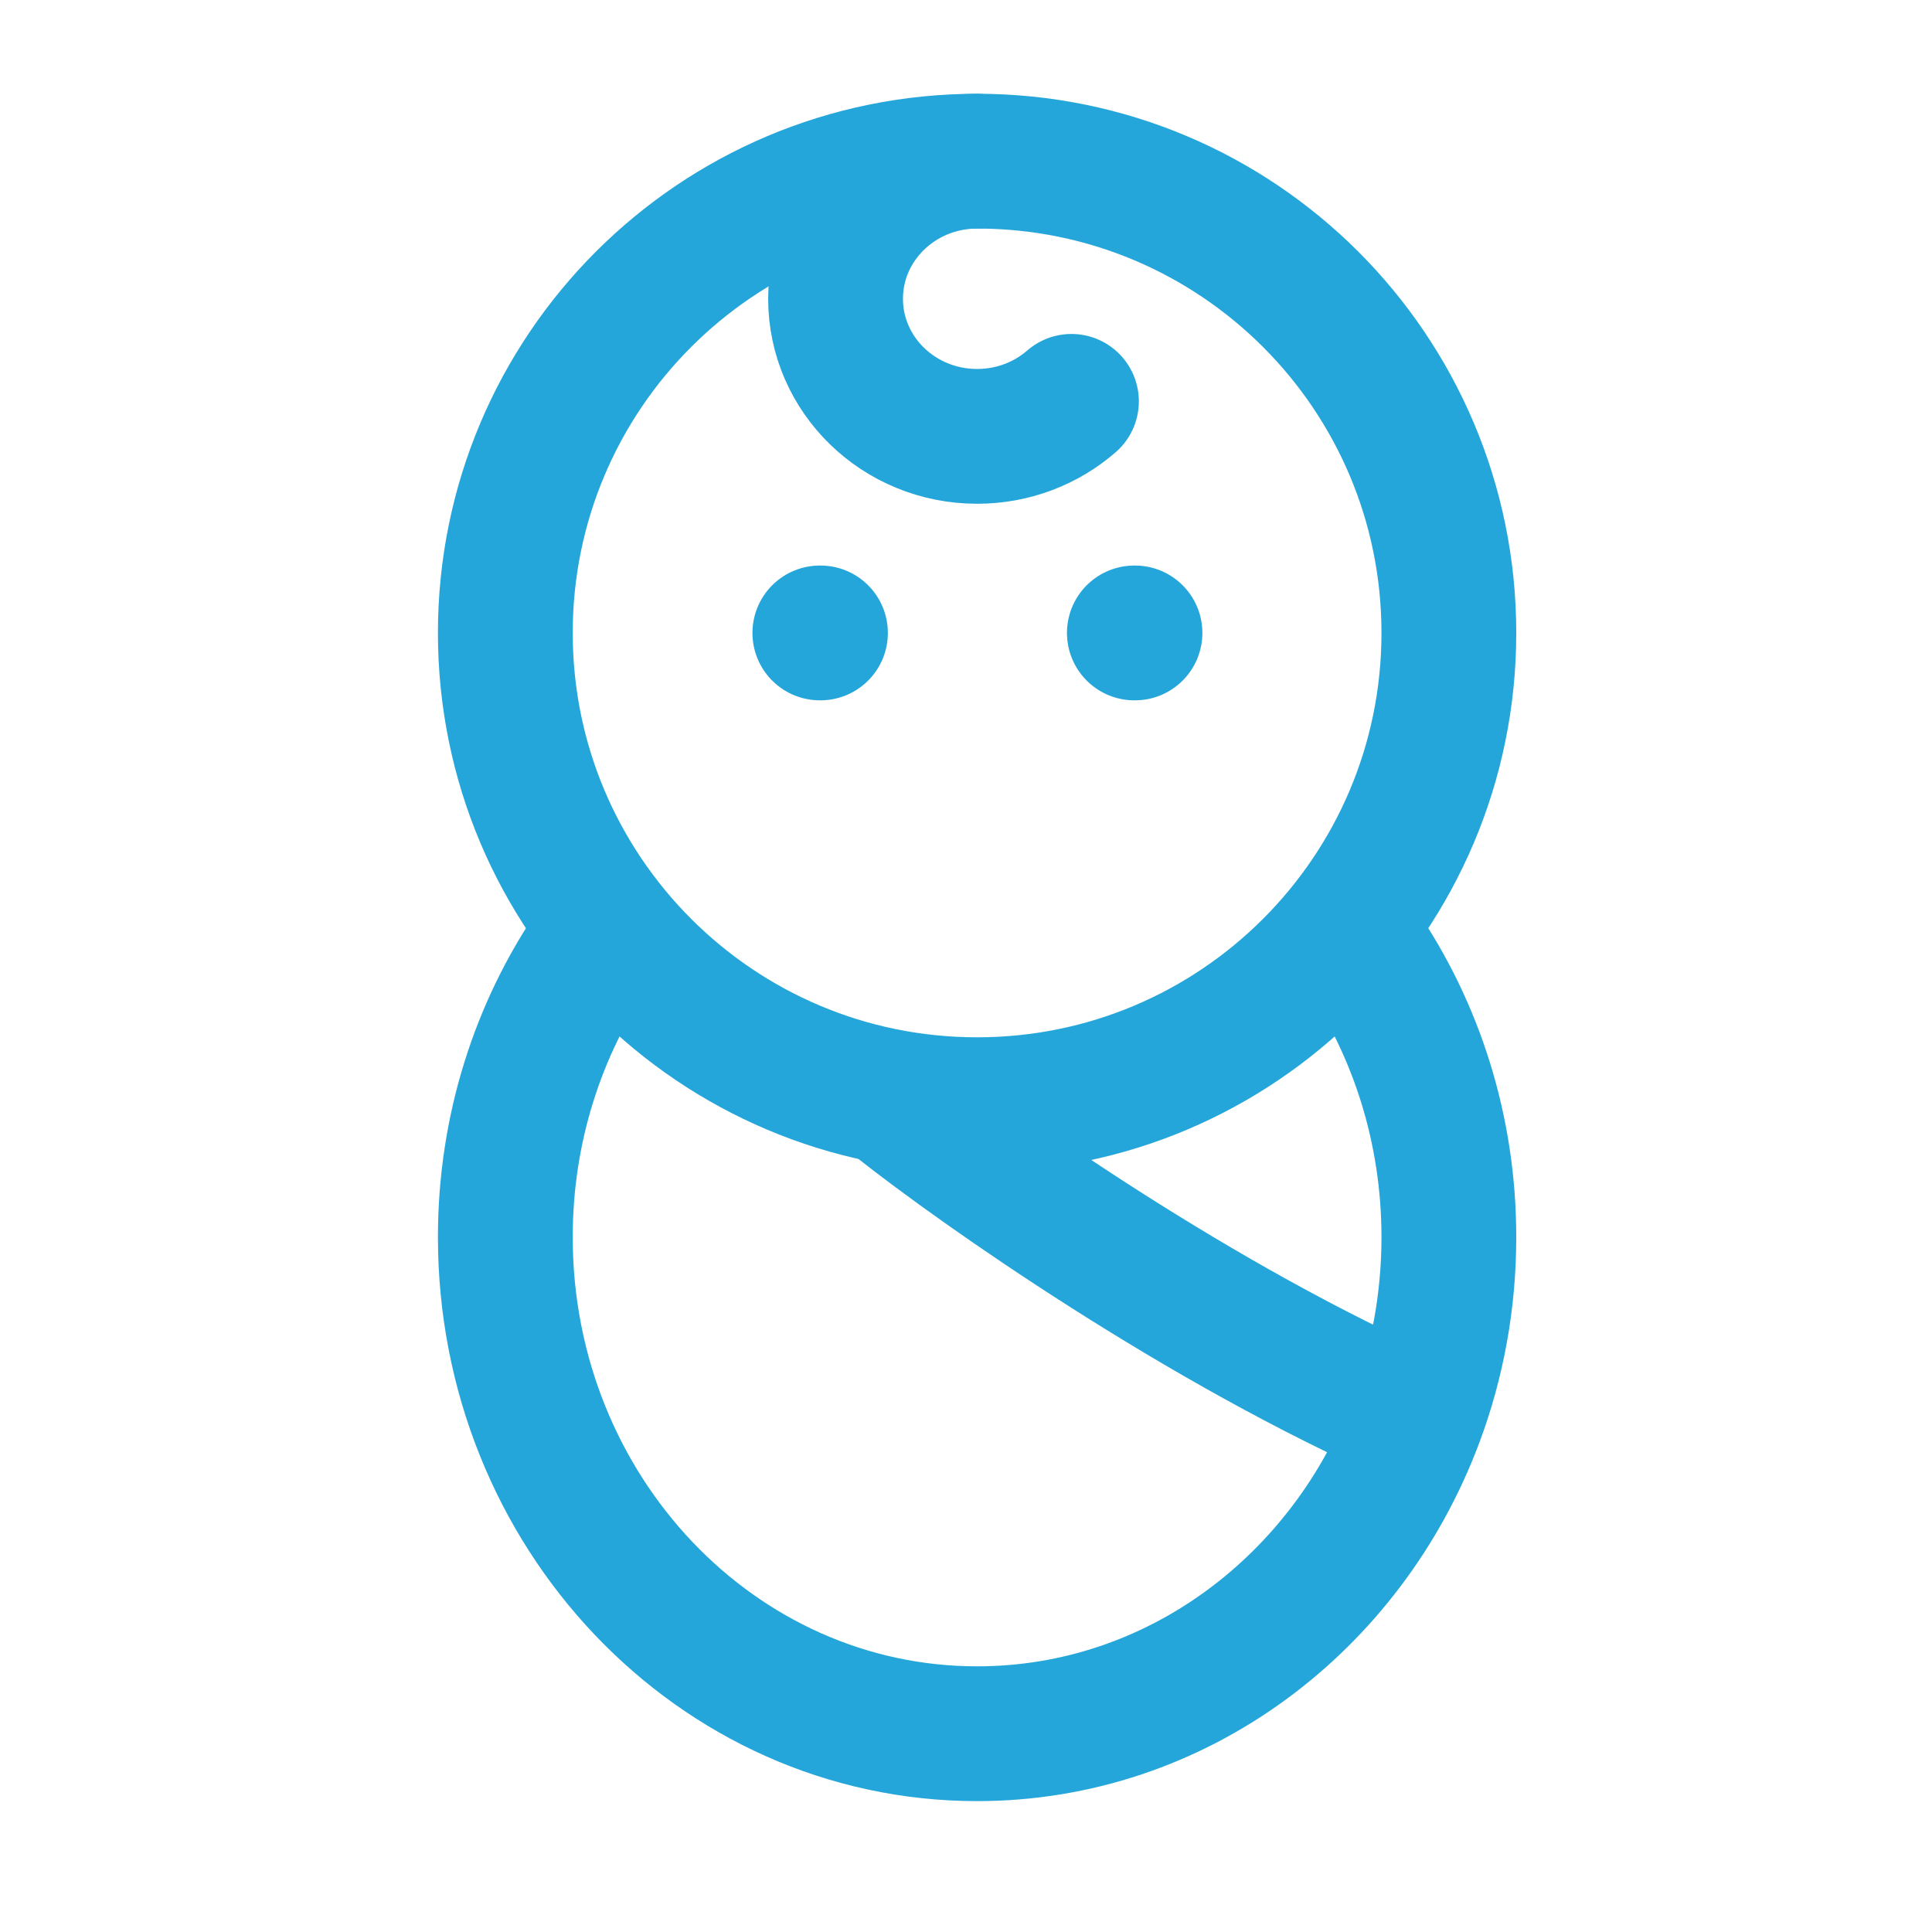
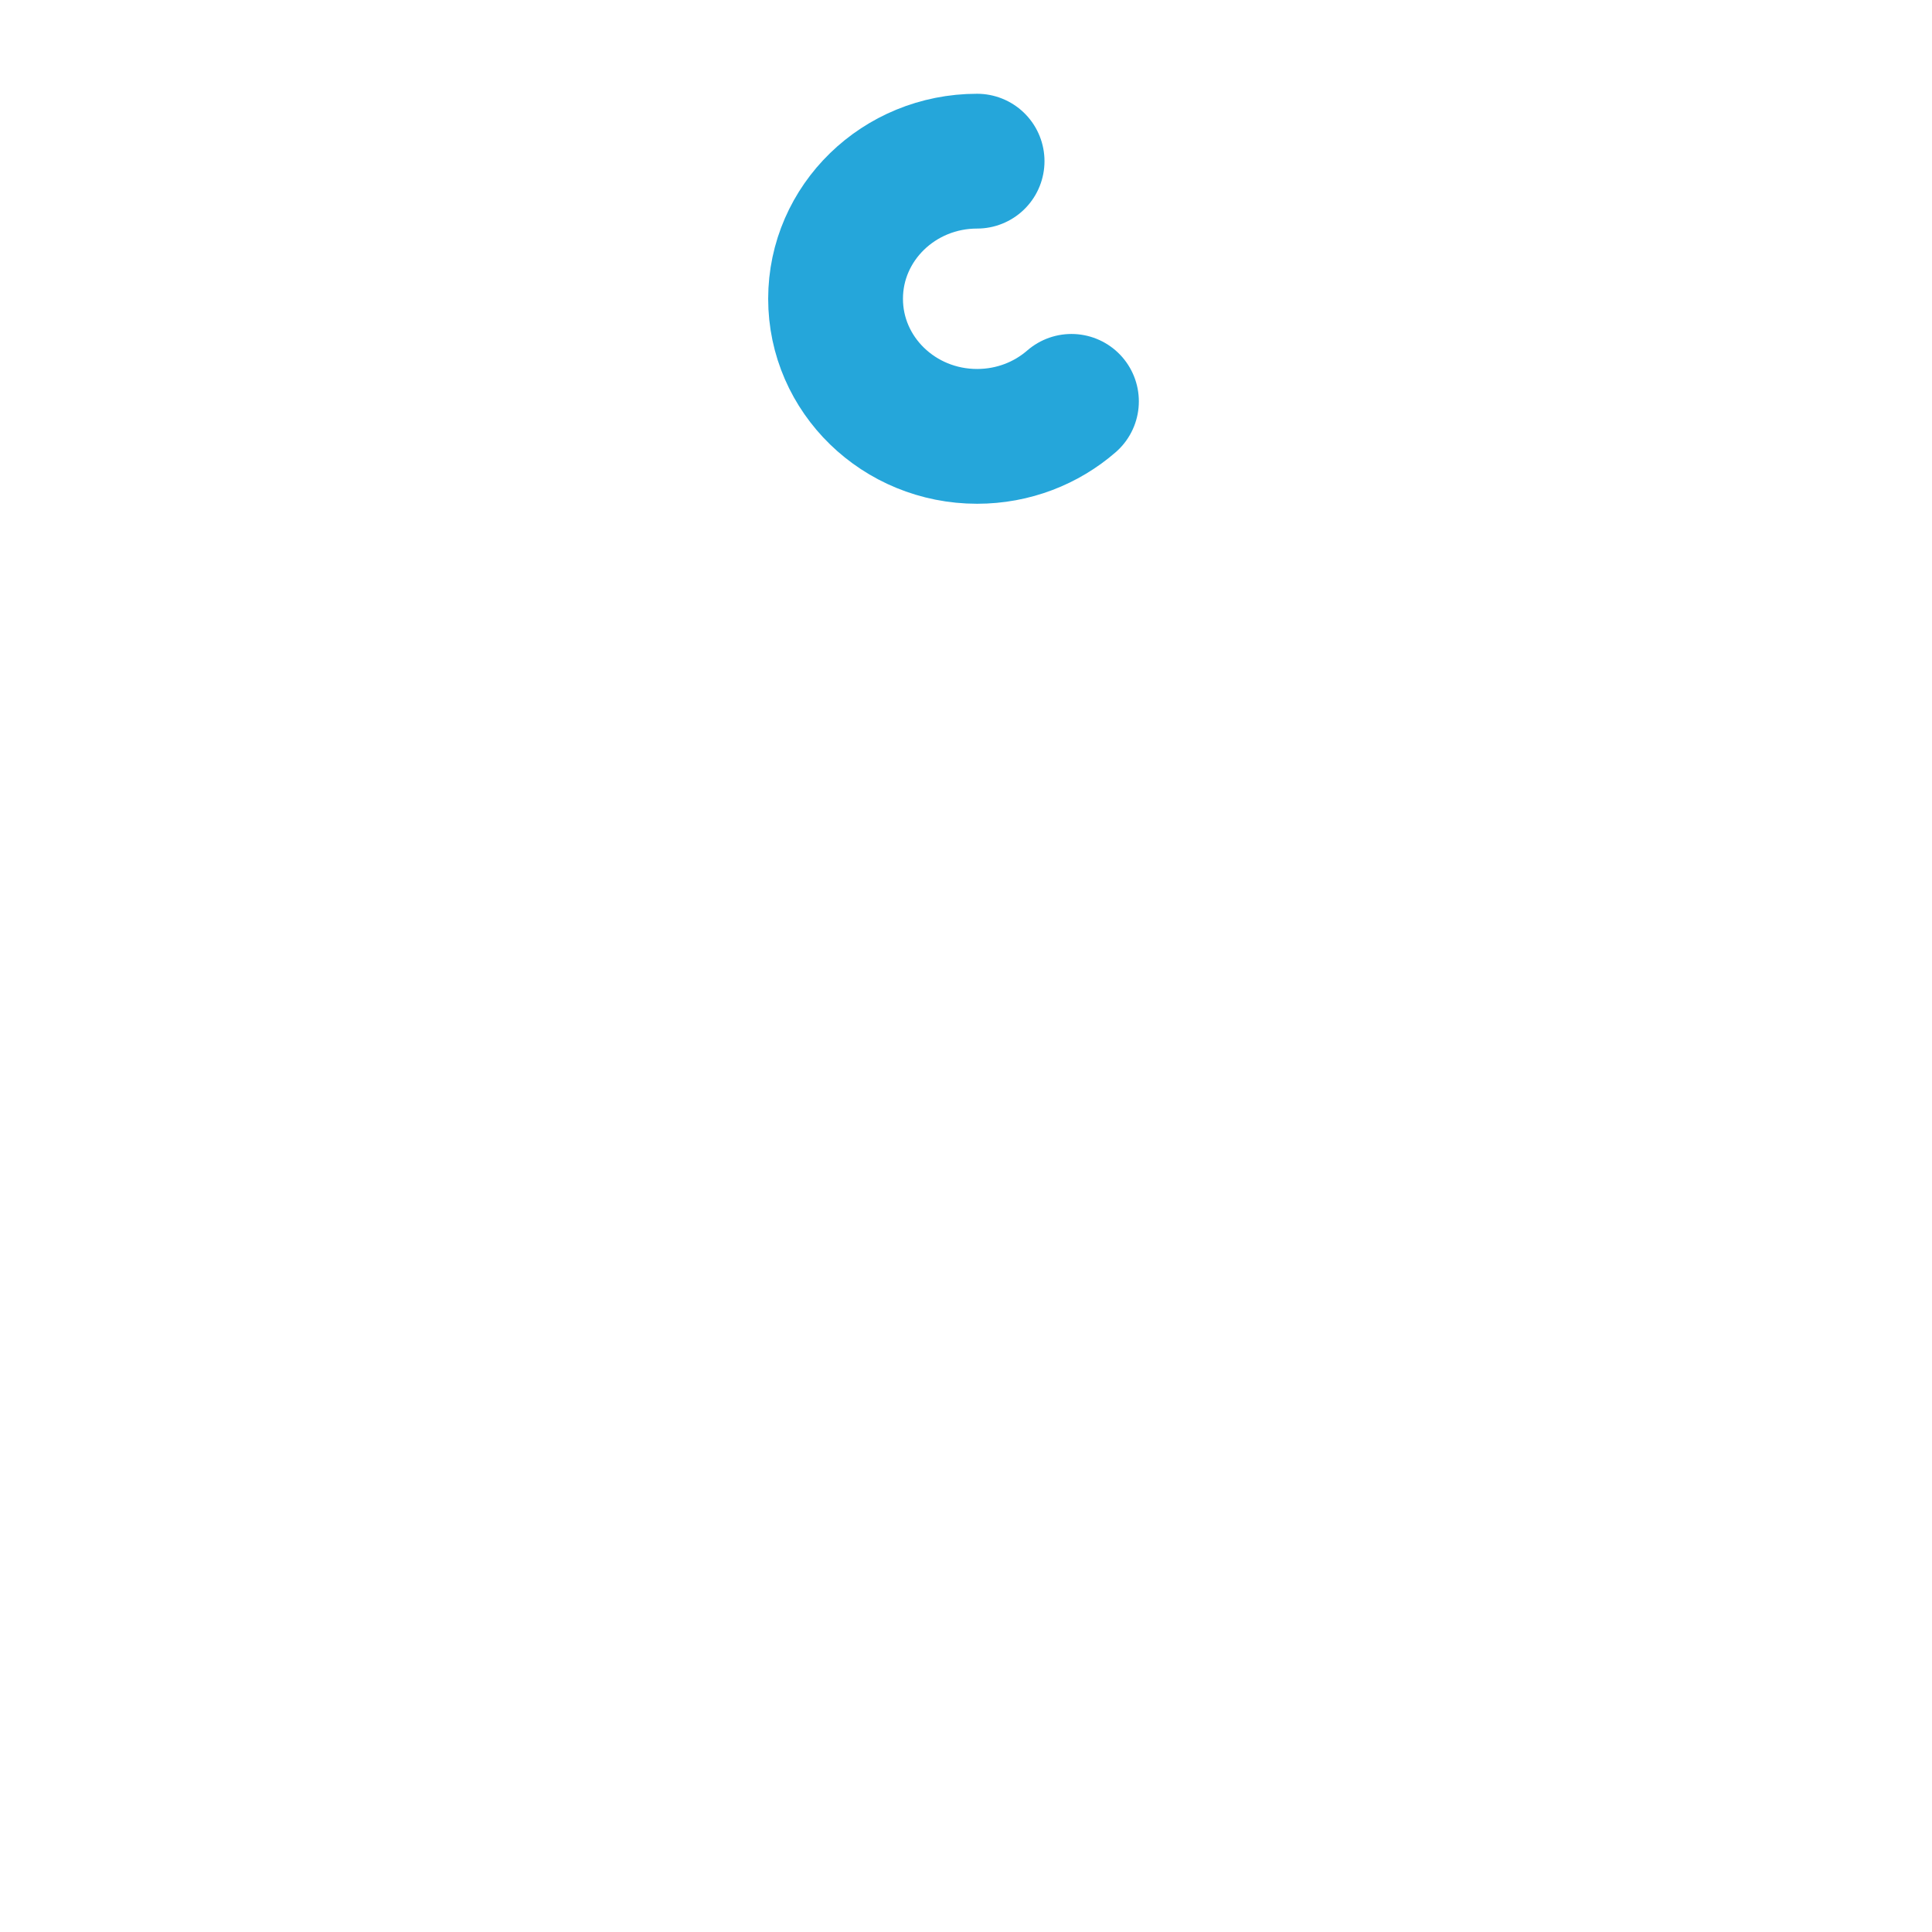
<svg xmlns="http://www.w3.org/2000/svg" width="43" height="43" viewBox="0 0 43 43" fill="none">
-   <path d="M21.747 24.587C27.546 24.587 32.247 19.886 32.247 14.087C32.247 8.288 27.546 3.587 21.747 3.587C15.948 3.587 11.247 8.288 11.247 14.087C11.247 19.886 15.948 24.587 21.747 24.587Z" stroke="#25A6DA" stroke-width="3" />
-   <path d="M30.277 21.087C31.517 22.902 32.247 25.129 32.247 27.535C32.247 28.965 31.989 30.332 31.519 31.587M31.519 31.587C29.983 35.687 26.187 38.587 21.747 38.587C15.948 38.587 11.247 33.639 11.247 27.535C11.247 25.129 11.977 22.902 13.218 21.087M31.519 31.587C26.736 29.487 21.845 26.046 19.997 24.587" stroke="#25A6DA" stroke-width="3" stroke-linecap="round" />
  <path d="M21.747 3.587C20.007 3.587 18.597 4.959 18.597 6.65C18.597 8.341 20.007 9.712 21.747 9.712C22.553 9.712 23.289 9.418 23.847 8.933" stroke="#25A6DA" stroke-width="3" stroke-linecap="round" />
-   <path d="M18.247 14.087H18.261M25.247 14.087H25.261" stroke="#25A6DA" stroke-width="3" stroke-linecap="round" />
</svg>